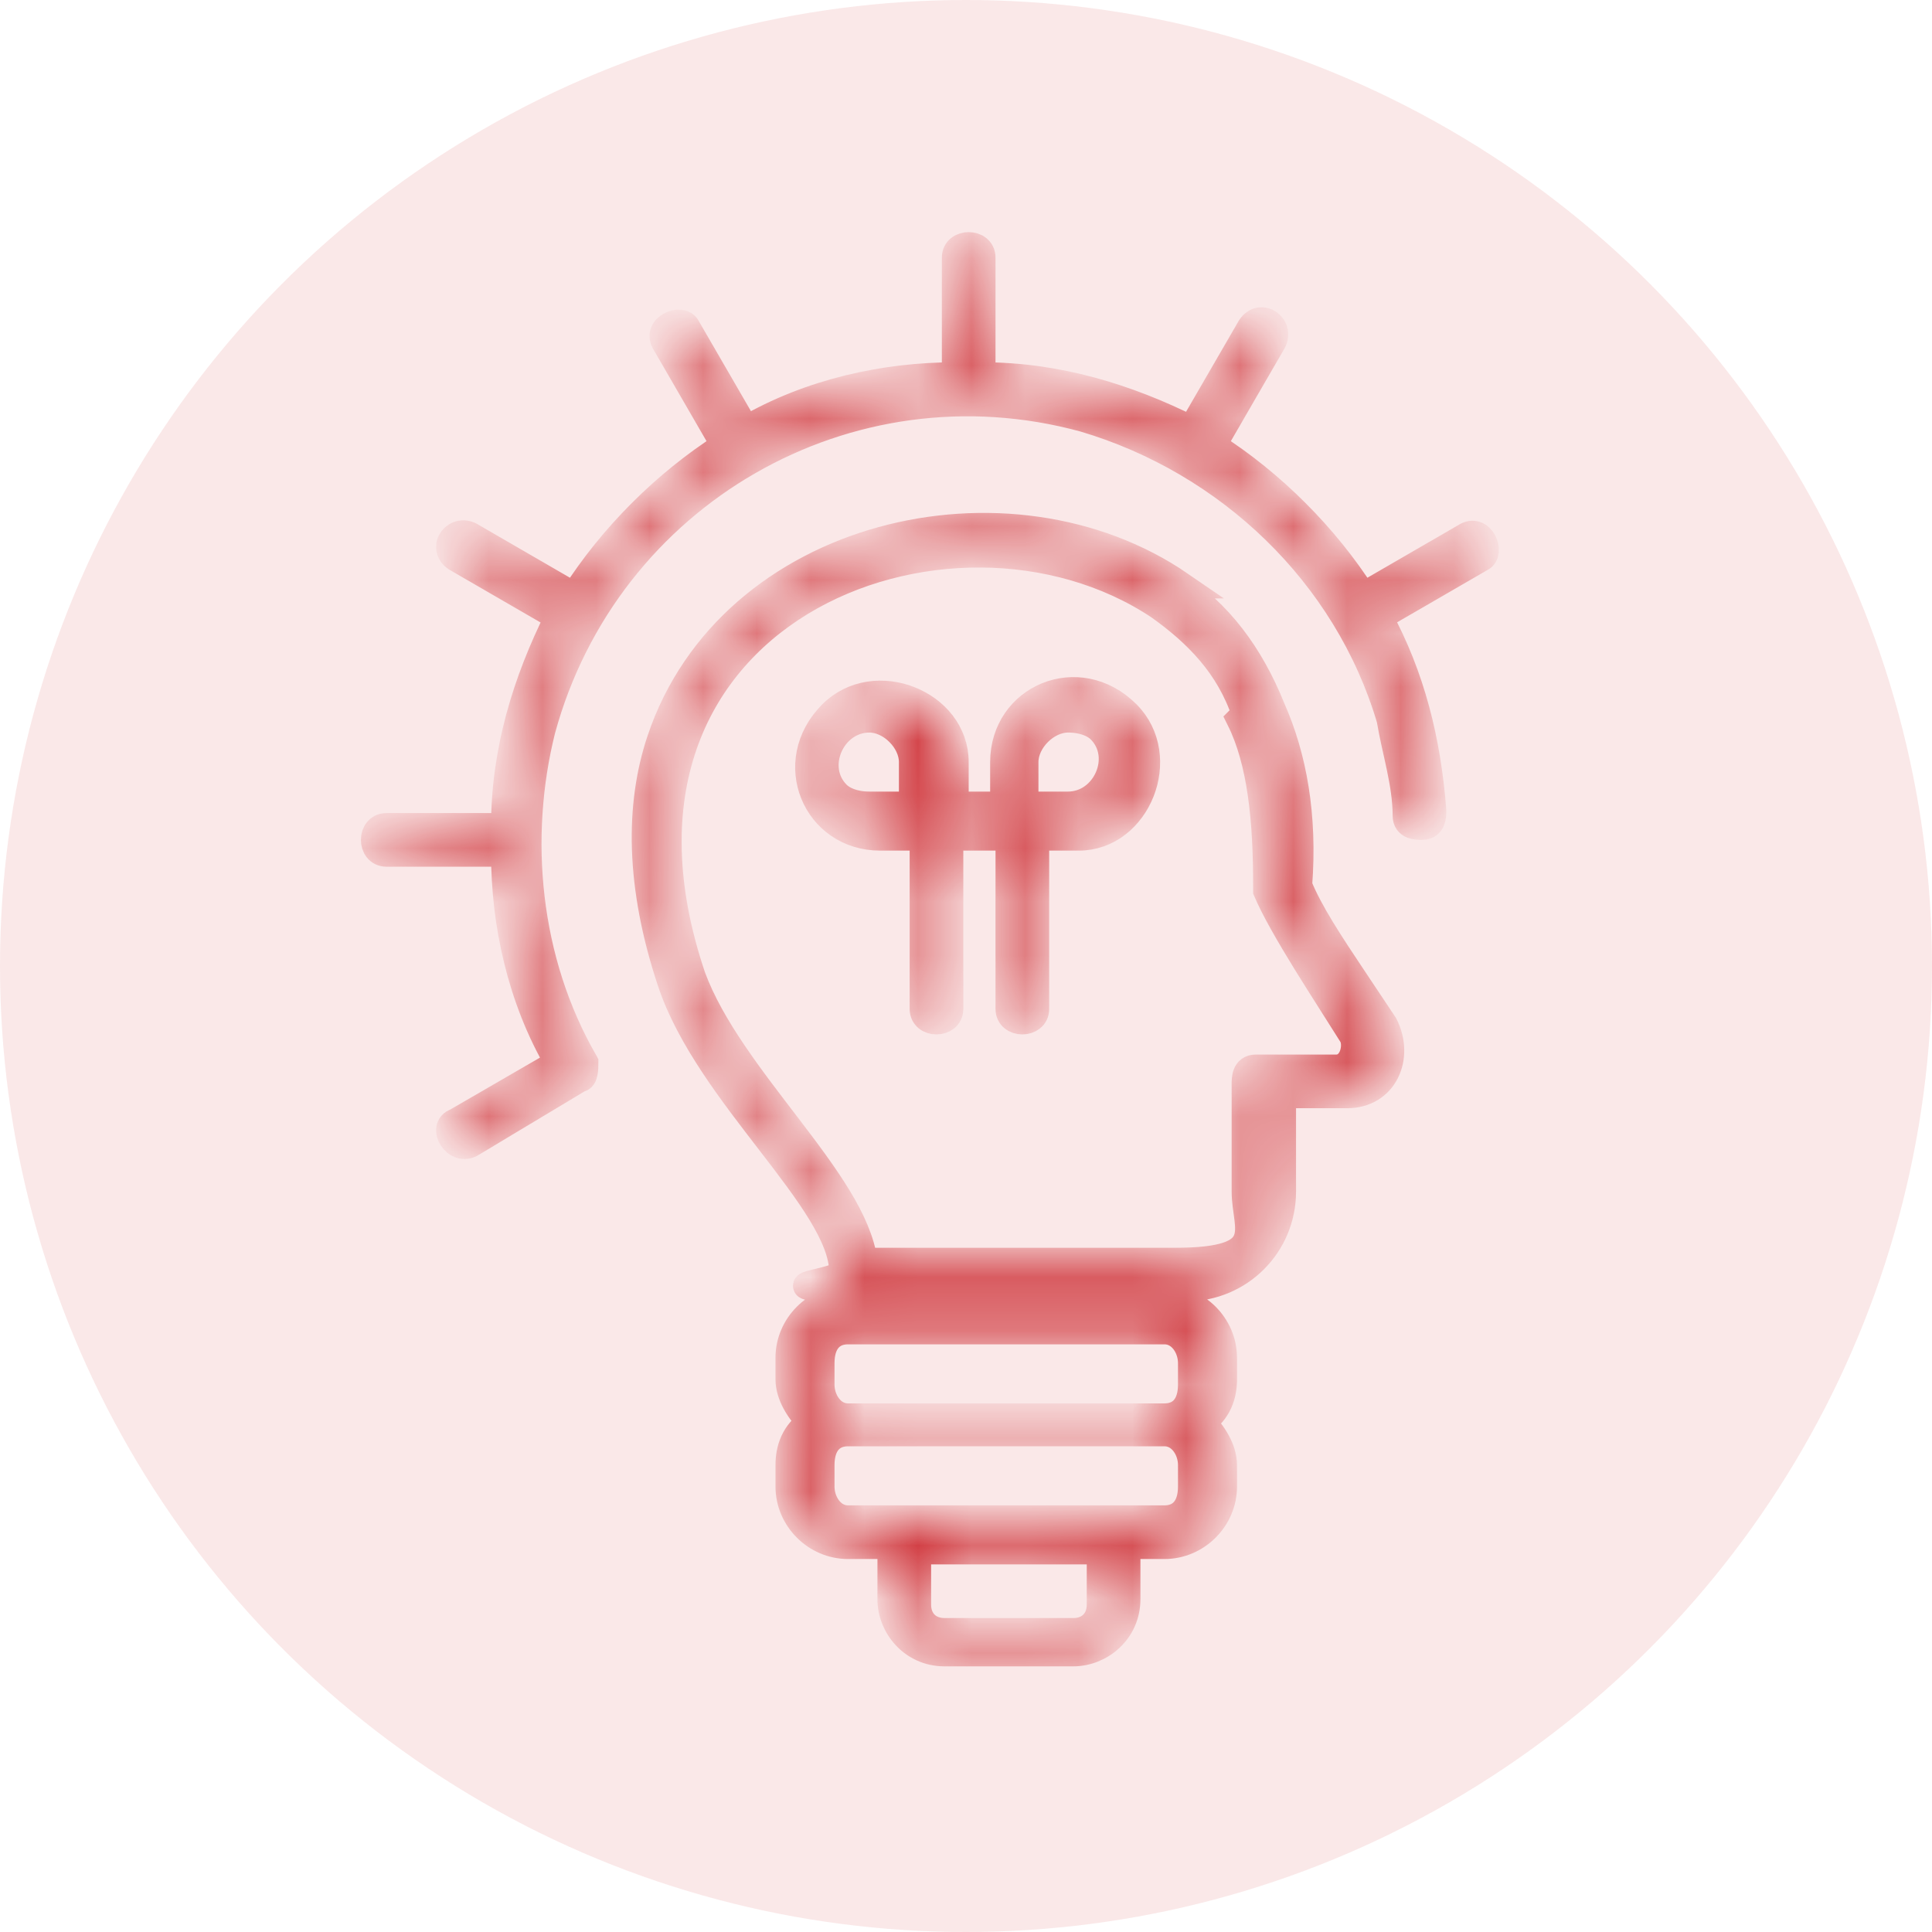
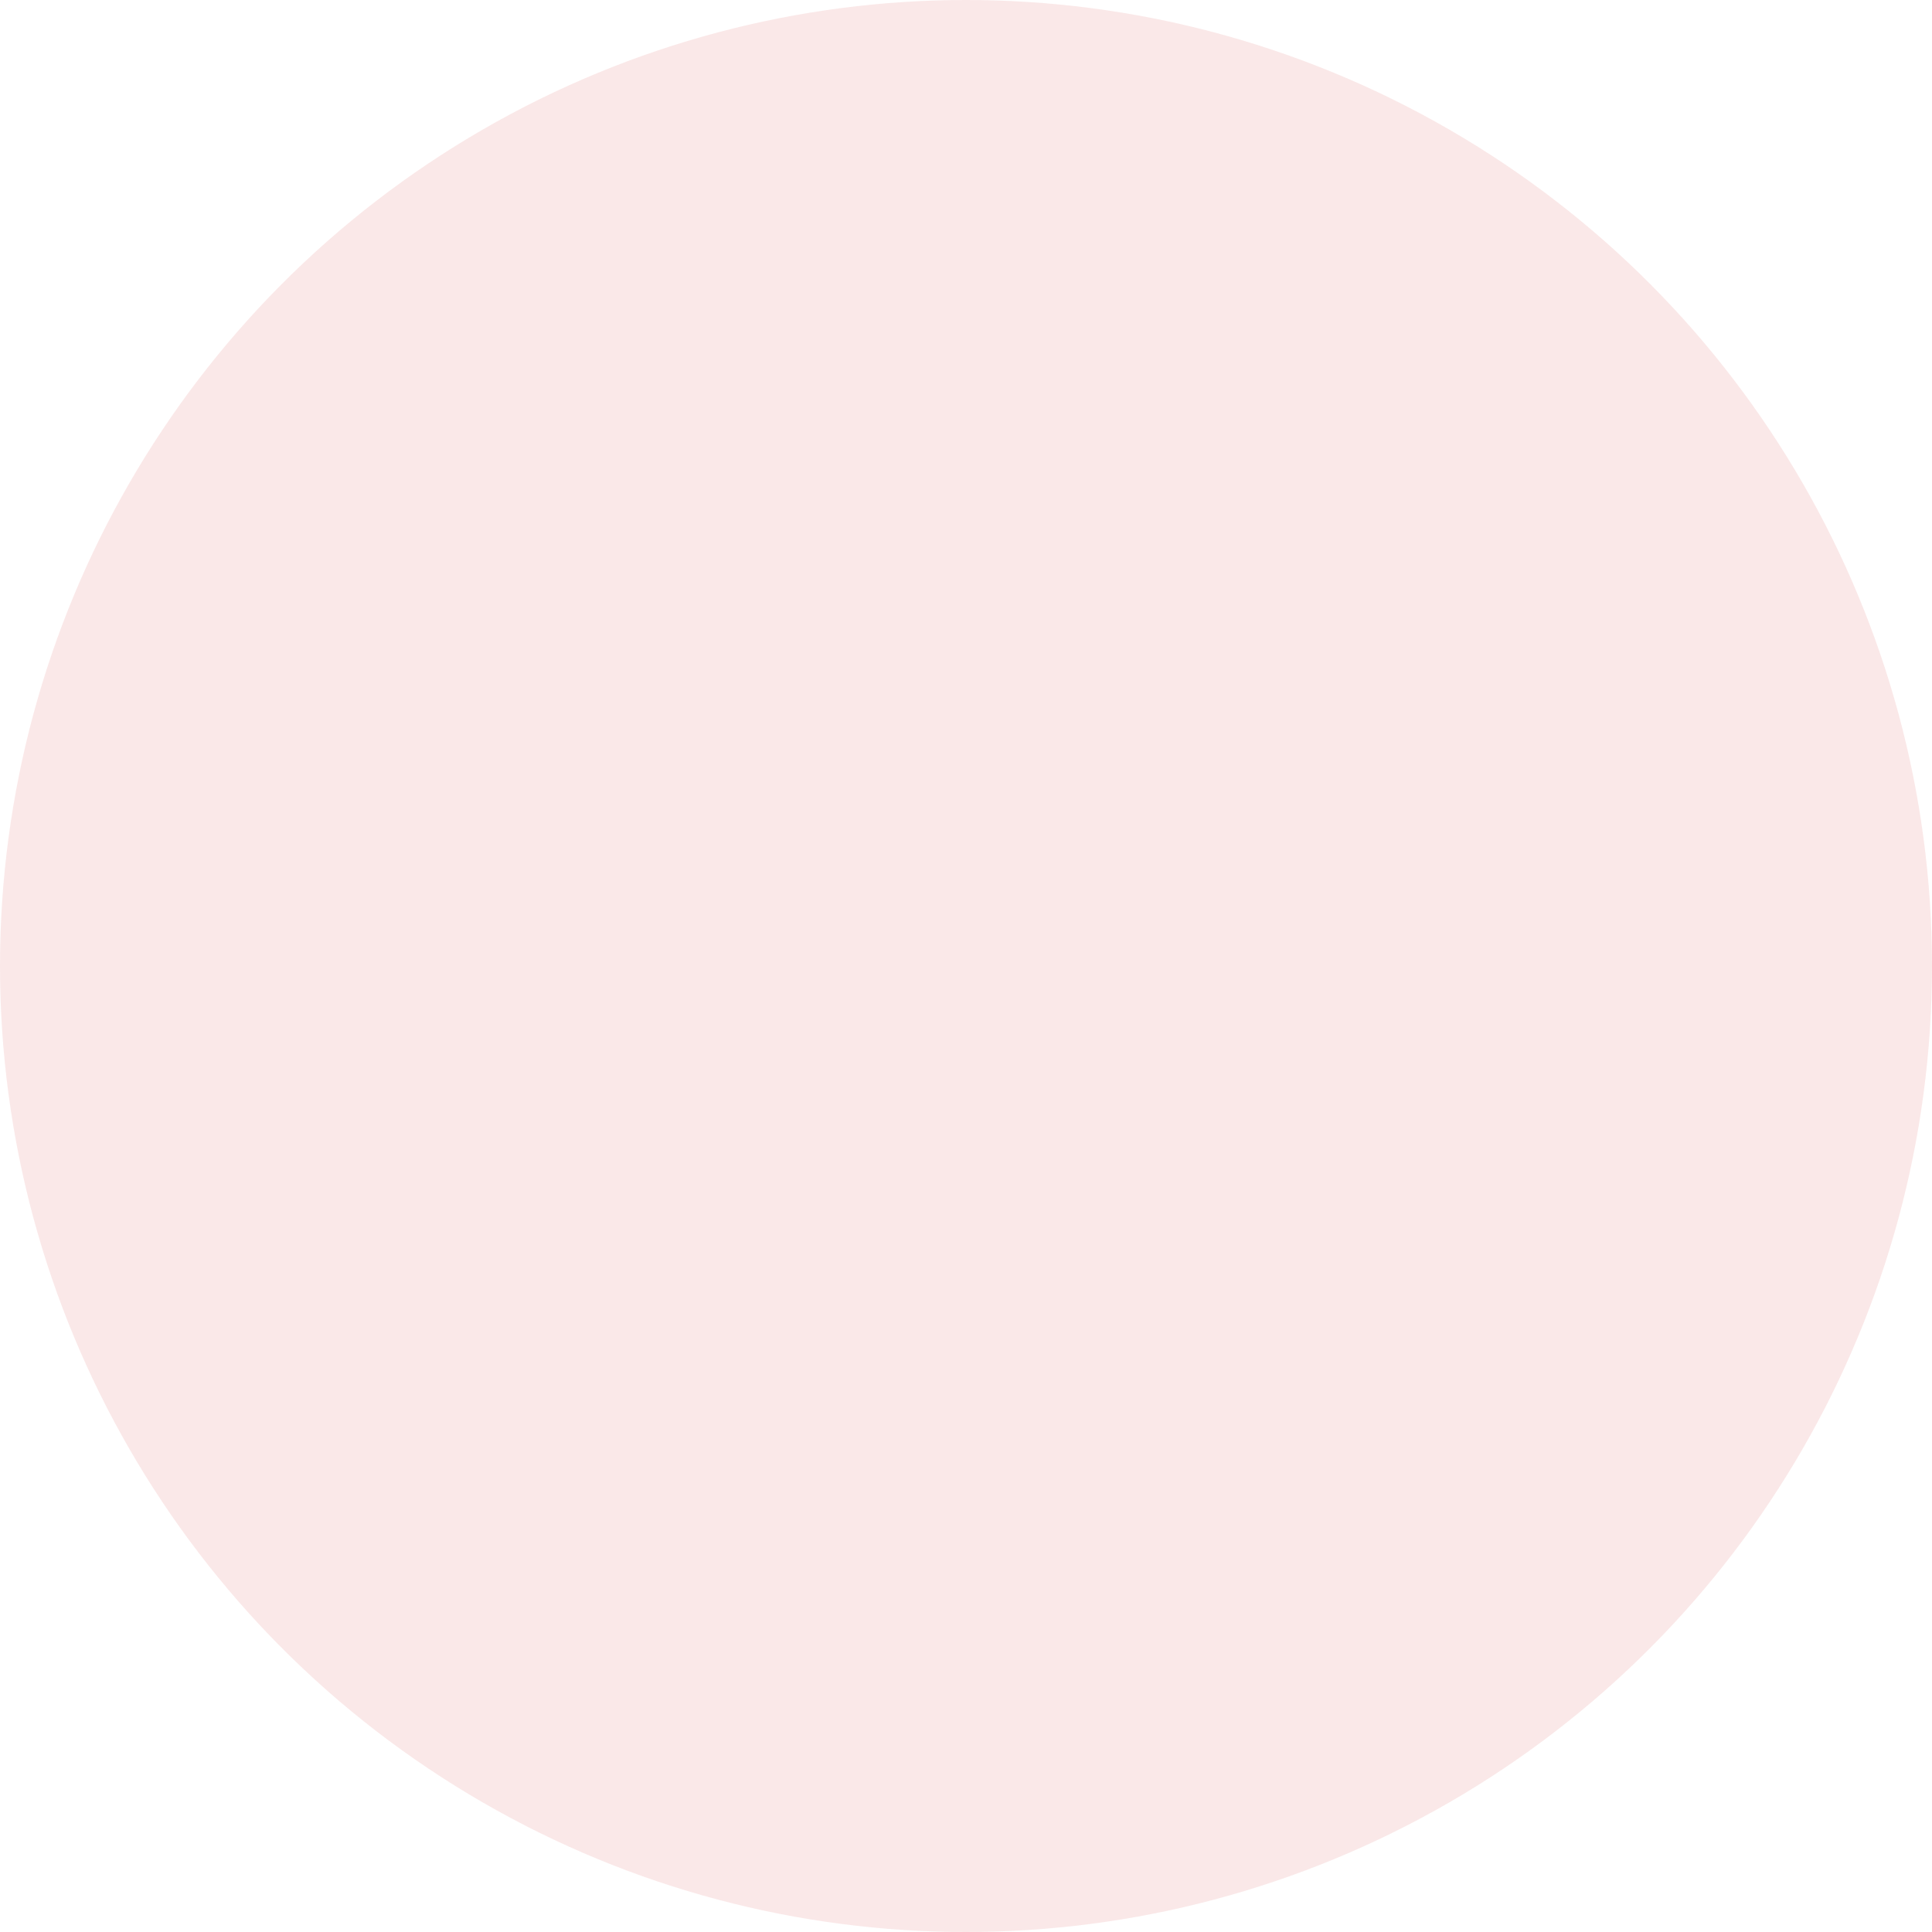
<svg xmlns="http://www.w3.org/2000/svg" id="Layer_1" version="1.1" viewBox="0 0 36 36">
  <defs>
    <style>
      .st0 {
        mask: url(#mask);
      }

      .st1 {
        stroke: #c8161d;
        stroke-miterlimit: 10;
        stroke-width: .5px;
      }

      .st1, .st2 {
        fill: #c8161d;
      }

      .st3 {
        fill: #fff;
      }

      .st2 {
        fill-opacity: .1;
      }
    </style>
    <mask id="mask" x="6.6" y="4.3" width="21.3" height="26.8" maskUnits="userSpaceOnUse">
      <g id="path-2-inside-1_116_72">
-         <path class="st3" d="M21,28.8v1c0,.6-.5,1-1,1h-2.4c-.6,0-1-.5-1-1v-1h-.8c-.6,0-1.1-.5-1.1-1.1v-.4c0-.3.1-.6.4-.8-.2-.2-.4-.5-.4-.8v-.4c0-.6.5-1.1,1.1-1.1h5.9c.6,0,1.1.5,1.1,1.1v.4c0,.3-.1.6-.4.8.2.2.4.5.4.8v.4c0,.6-.5,1.1-1.1,1.1h-.8ZM20.5,29.9v-1h-3.4v1c0,.3.2.5.5.5h2.4c.3,0,.5-.2.5-.5ZM15.8,28.3h5.9c.3,0,.5-.2.5-.6v-.4c0-.3-.2-.6-.5-.6h-5.9c-.3,0-.5.2-.5.6v.4c0,.3.2.6.5.6ZM21.7,24.8h-5.9c-.3,0-.5.2-.5.6v.4c0,.3.2.6.5.6h5.9c.3,0,.5-.2.5-.6v-.4c0-.3-.2-.6-.5-.6ZM17.6,15h1.1v-.8c0-1.2,1.4-1.8,2.3-.9.8.8.2,2.3-.9,2.3h-.8v3.2c0,.3-.5.3-.5,0v-3.2h-1.1v3.2c0,.3-.5.3-.5,0v-3.2h-.8c-1.2,0-1.8-1.4-.9-2.3.8-.8,2.3-.2,2.3.9v.8ZM19.9,13.4c-.4,0-.8.4-.8.8v.8h.8c.7,0,1.1-.9.6-1.4-.1-.1-.3-.2-.6-.2ZM16.2,13.4c-.7,0-1.1.9-.6,1.4.1.1.3.2.6.2h.8v-.8c0-.4-.4-.8-.8-.8ZM10.9,19.8c0,.1,0,.3-.1.3,0,0,0,0,0,0,0,0,0,0,0,0l-2,1.2c-.3.2-.6-.3-.3-.4l1.9-1.1c-.7-1.2-1-2.6-1-3.9h-2.2c-.3,0-.3-.5,0-.5h2.2c0-1.4.4-2.7,1-3.9l-1.9-1.1c-.3-.2,0-.6.3-.4l1.9,1.1c.7-1.1,1.7-2.1,2.8-2.8l-1.1-1.9c-.2-.3.3-.5.4-.3l1.1,1.9c1.2-.7,2.6-1,3.9-1v-2.2c0-.3.5-.3.5,0v2.2c1.4,0,2.7.4,3.9,1l1.1-1.9c.2-.3.6,0,.4.3l-1.1,1.9c1.1.7,2.1,1.7,2.8,2.8l1.9-1.1c.3-.2.5.3.3.4l-1.9,1.1c.6,1.1.9,2.3,1,3.6,0,.1,0,.3-.2.3-.1,0-.3,0-.3-.2,0-.6-.2-1.2-.3-1.8-.8-2.7-3-4.8-5.7-5.6-4.4-1.2-8.9,1.4-10.1,5.8-.5,2-.3,4.3.8,6.2,0,0,0,0,0,0ZM21.9,10.9c.8.5,1.4,1.3,1.8,2.3.4.9.6,2,.5,3.3.2.5.6,1.1,1,1.7.2.3.4.6.6.9.3.6,0,1.3-.7,1.3h-1.2c0,0,0,1.8,0,1.8,0,1-.8,1.8-1.8,1.8-2.1,0-4.1,0-6.1,0s-.3-.1-.3-.3c0-1.3-2.5-3.3-3.2-5.4-.6-1.8-.6-3.3-.2-4.5,1.3-3.9,6.5-5.1,9.7-2.9ZM23.2,13.3c-.3-.9-.9-1.5-1.6-2-3.9-2.6-11,.1-8.7,6.9.7,1.9,3,3.8,3.2,5.3,2,0,4,0,5.8,0s1.3-.6,1.3-1.3c0-.5,0-.7,0-1,0-.3,0-.5,0-1,0-.1,0-.3.2-.3h1.5c.3,0,.4-.4.3-.6-.5-.8-1.3-2-1.6-2.7,0,0,0,0,0-.1,0-1.2-.1-2.3-.5-3.1Z" />
-       </g>
+         </g>
    </mask>
  </defs>
  <circle class="st2" cx="18" cy="18" r="18" />
  <g class="st0">
-     <path class="st1" d="M21,28.8v1c0,.6-.5,1-1,1h-2.4c-.6,0-1-.5-1-1v-1h-.8c-.6,0-1.1-.5-1.1-1.1v-.4c0-.3.1-.6.4-.8-.2-.2-.4-.5-.4-.8v-.4c0-.6.5-1.1,1.1-1.1h5.9c.6,0,1.1.5,1.1,1.1v.4c0,.3-.1.6-.4.8.2.2.4.5.4.8v.4c0,.6-.5,1.1-1.1,1.1h-.8ZM20.5,29.9v-1h-3.4v1c0,.3.2.5.5.5h2.4c.3,0,.5-.2.5-.5ZM15.8,28.3h5.9c.3,0,.5-.2.5-.6v-.4c0-.3-.2-.6-.5-.6h-5.9c-.3,0-.5.2-.5.6v.4c0,.3.2.6.5.6ZM21.7,24.8h-5.9c-.3,0-.5.2-.5.6v.4c0,.3.2.6.5.6h5.9c.3,0,.5-.2.5-.6v-.4c0-.3-.2-.6-.5-.6ZM17.6,15h1.1v-.8c0-1.2,1.4-1.8,2.3-.9.8.8.2,2.3-.9,2.3h-.8v3.2c0,.3-.5.3-.5,0v-3.2h-1.1v3.2c0,.3-.5.3-.5,0v-3.2h-.8c-1.2,0-1.8-1.4-.9-2.3.8-.8,2.3-.2,2.3.9v.8ZM19.9,13.4c-.4,0-.8.4-.8.8v.8h.8c.7,0,1.1-.9.6-1.4-.1-.1-.3-.2-.6-.2ZM16.2,13.4c-.7,0-1.1.9-.6,1.4.1.1.3.2.6.2h.8v-.8c0-.4-.4-.8-.8-.8ZM10.9,19.8c0,.1,0,.3-.1.3,0,0,0,0,0,0,0,0,0,0,0,0l-2,1.2c-.3.2-.6-.3-.3-.4l1.9-1.1c-.7-1.2-1-2.6-1-3.9h-2.2c-.3,0-.3-.5,0-.5h2.2c0-1.4.4-2.7,1-3.9l-1.9-1.1c-.3-.2,0-.6.3-.4l1.9,1.1c.7-1.1,1.7-2.1,2.8-2.8l-1.1-1.9c-.2-.3.3-.5.4-.3l1.1,1.9c1.2-.7,2.6-1,3.9-1v-2.2c0-.3.5-.3.5,0v2.2c1.4,0,2.7.4,3.9,1l1.1-1.9c.2-.3.6,0,.4.3l-1.1,1.9c1.1.7,2.1,1.7,2.8,2.8l1.9-1.1c.3-.2.5.3.3.4l-1.9,1.1c.6,1.1.9,2.3,1,3.6,0,.1,0,.3-.2.3-.1,0-.3,0-.3-.2,0-.6-.2-1.2-.3-1.8-.8-2.7-3-4.8-5.7-5.6-4.4-1.2-8.9,1.4-10.1,5.8-.5,2-.3,4.3.8,6.2,0,0,0,0,0,0ZM21.9,10.9c.8.5,1.4,1.3,1.8,2.3.4.9.6,2,.5,3.3.2.5.6,1.1,1,1.7.2.3.4.6.6.9.3.6,0,1.3-.7,1.3h-1.2c0,0,0,1.8,0,1.8,0,1-.8,1.8-1.8,1.8-2.1,0-4.1,0-6.1,0s-.3-.1-.3-.3c0-1.3-2.5-3.3-3.2-5.4-.6-1.8-.6-3.3-.2-4.5,1.3-3.9,6.5-5.1,9.7-2.9ZM23.2,13.3c-.3-.9-.9-1.5-1.6-2-3.9-2.6-11,.1-8.7,6.9.7,1.9,3,3.8,3.2,5.3,2,0,4,0,5.8,0s1.3-.6,1.3-1.3c0-.5,0-.7,0-1,0-.3,0-.5,0-1,0-.1,0-.3.2-.3h1.5c.3,0,.4-.4.3-.6-.5-.8-1.3-2-1.6-2.7,0,0,0,0,0-.1,0-1.2-.1-2.3-.5-3.1Z" />
-   </g>
+     </g>
</svg>